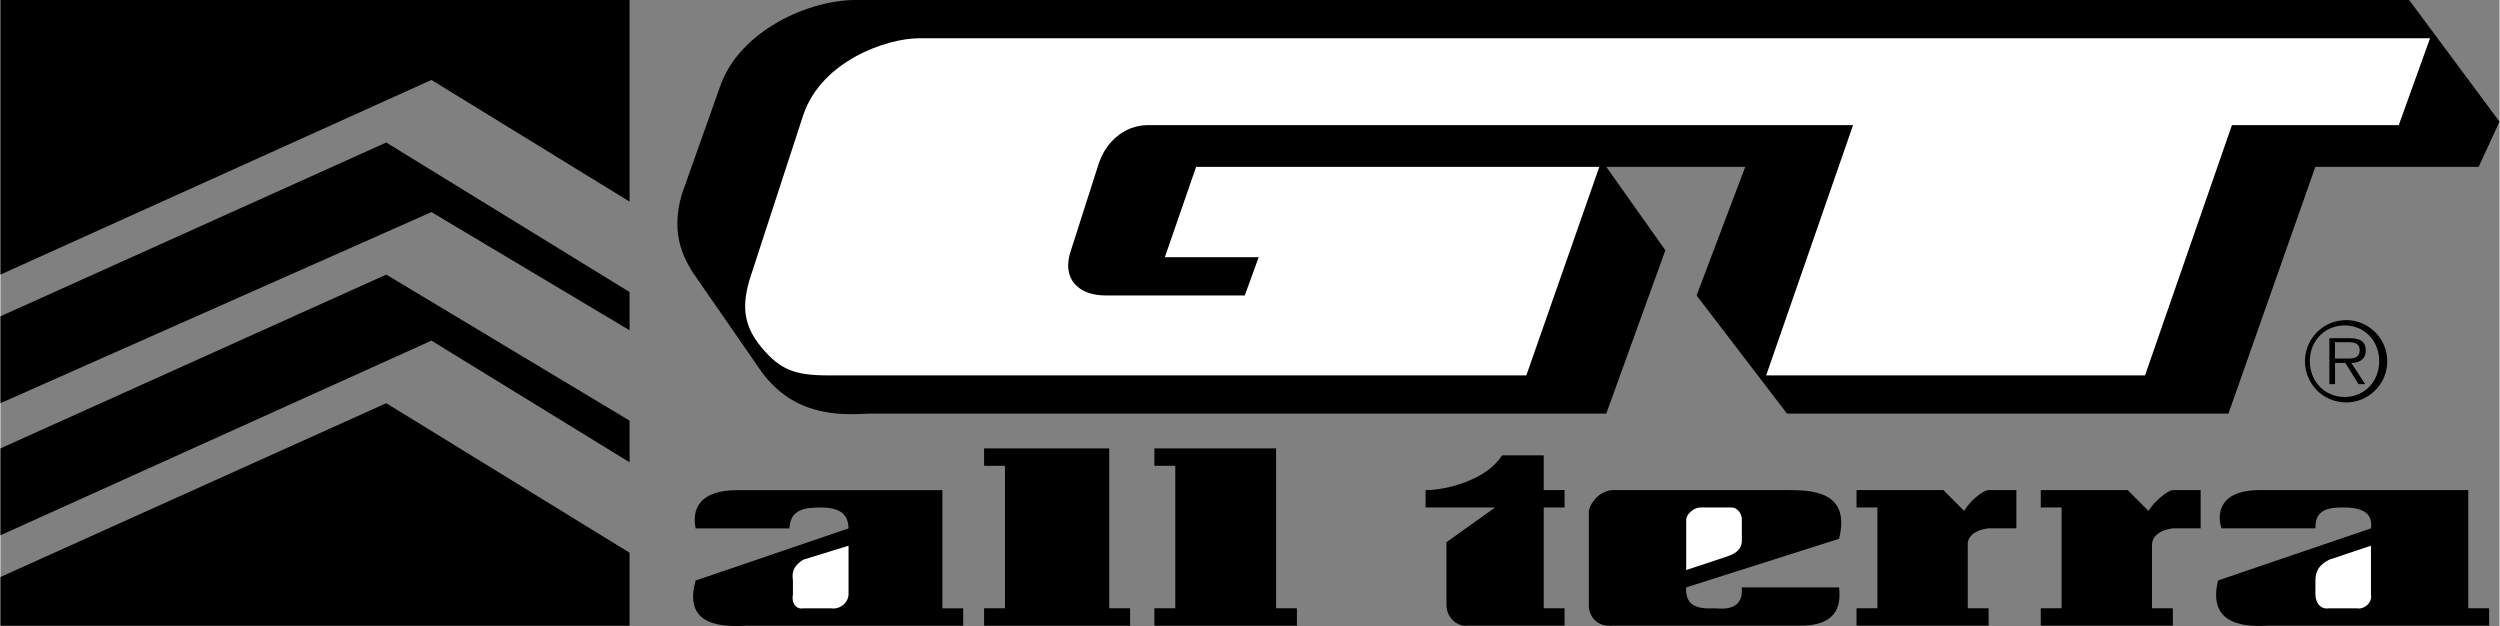
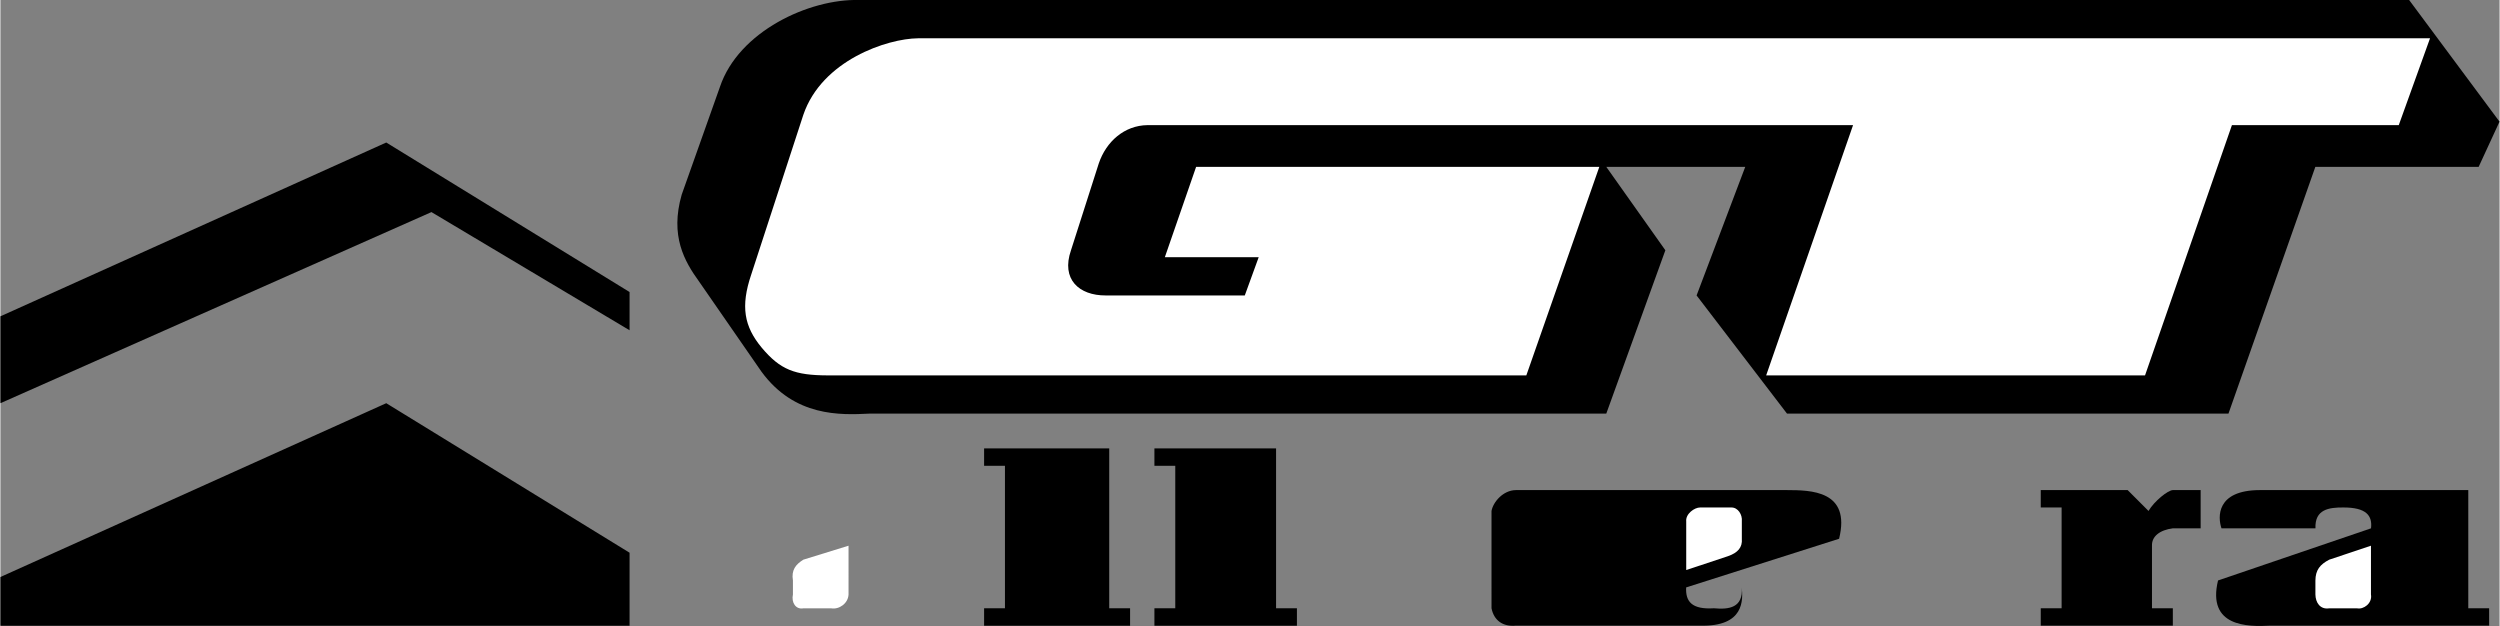
<svg xmlns="http://www.w3.org/2000/svg" width="2500" height="626" viewBox="0 0 43.14 10.806">
  <rect x="0" y="0" width="43.14" height="10.806" fill="#808080" stroke="none" />
  <path d="M10.86 5.701l-3.42-2.04L0 6.96v-1.5l6.66-3 4.2 2.581zM35.22 8.46v.3h.36v1.74h-.36v.3h2.28v-.3h-.36V9.42c-.006-.161.135-.271.36-.3h.48v-.66h-.48c-.084.002-.319.189-.42.36l-.36-.36h-1.5zM16.98 7.74v.301h.36V10.5h-.36v.301h2.52V10.5h-.36V7.74zM19.92 7.74v.301h.36V10.5h-.36v.301h2.46V10.5h-.36V7.74z" />
-   <path d="M0 4.74V0h10.86v3.48l-3.42-2.1zM10.86 7.98l-3.42-2.1L0 9.24v-1.5l6.66-3 4.2 2.521z" />
  <path d="M0 9.96l6.66-3 4.2 2.581v1.26H0zM11.76 3.36l.66-1.86c.323-.96 1.542-1.522 2.399-1.5h26.76l1.56 2.1-.36.78H39.96l-1.5 4.26h-7.62L29.279 5.1l.84-2.22H27.72l1.02 1.44-1.02 2.82H15c-.506.025-1.288.056-1.86-.72l-1.08-1.56c-.254-.351-.504-.788-.3-1.5z" />
  <path d="M15.84.661c-.534.005-1.659.38-1.98 1.32l-.9 2.759c-.186.55-.123.894.18 1.26.322.384.572.478 1.14.48h12.06l1.26-3.6h-6.96l-.54 1.56h1.62l-.24.66h-2.4c-.461.002-.774-.279-.6-.78l.48-1.5c.127-.374.439-.655.84-.66h12.18l-1.5 4.32h6.54l1.5-4.32h2.88l.54-1.5h-26.1z" fill="#fff" />
-   <path d="M24.6 8.46c.378.002 1.065-.186 1.32-.6h.72v.6H27v.3h-.36v1.74H27v.3h-1.68c-.154.021-.357-.12-.359-.36V9.36l.84-.6h-1.2v-.3zM12 9.121c-.038-.189-.069-.658.72-.66h3.54v2.04h.359v.3H12.9c-.422.021-1.125.021-.9-.78l2.64-.9c-.006-.221-.115-.361-.48-.36-.275-.001-.525.03-.54.36H12z" />
  <path d="M13.86 9.661c-.132.083-.21.177-.18.36v.24c-.03.139.048.264.18.24h.48c.138.024.294-.085.3-.24V9.42l-.78.241z" fill="#fff" />
-   <path d="M27.84 8.46h3c.403.002 1.106.002.899.84l-2.64.84c-.013.244.097.384.48.36.257.024.507-.007.48-.36h1.68c.02.212.051.681-.72.66h-3.18c-.222.021-.378-.088-.42-.3V8.82c.028-.154.2-.358.421-.36z" />
+   <path d="M27.84 8.46h3c.403.002 1.106.002.899.84l-2.64.84c-.013.244.097.384.48.36.257.024.507-.007.48-.36c.02.212.051.681-.72.66h-3.18c-.222.021-.378-.088-.42-.3V8.82c.028-.154.2-.358.421-.36z" />
  <path d="M29.82 9.601c.174-.06.252-.154.24-.3V9c.012-.116-.066-.241-.18-.24h-.54c-.096-.001-.253.109-.24.24v.84l.72-.239z" fill="#fff" />
  <path d="M38.34 9.121c-.065-.19-.096-.659.66-.661h3.6v2.04h.36v.3h-3.78c-.39.021-1.093.021-.9-.78l2.641-.9c.026-.221-.083-.361-.48-.36-.243-.001-.493.03-.479.36H38.34z" />
  <path d="M40.2 9.661c-.159.083-.237.177-.239.36v.24c.002.139.08.264.239.24h.48c.11.024.267-.085.24-.24V9.42l-.72.241z" fill="#fff" />
-   <path d="M32.04 8.46v.3h.36v1.74h-.36v.3h2.28v-.3h-.36V9.42c-.014-.161.127-.271.359-.3h.48v-.66h-.48c-.092.002-.326.189-.42.36l-.36-.36H32.04zM40.466 6.946a.71.71 0 1 0-.003-1.419.71.71 0 0 0 .003 1.419zm0-.094c-.347 0-.601-.27-.601-.619 0-.345.253-.615.601-.615.345 0 .596.27.596.615 0 .349-.251.619-.596.619zm.115-.587c.141-.003.249-.062.249-.217 0-.131-.071-.21-.281-.21h-.347v.793h.098v-.366h.178l.227.366h.116l-.24-.366zm-.282-.077v-.281h.227c.098 0 .199.015.199.139 0 .161-.165.143-.277.143h-.149z" />
</svg>